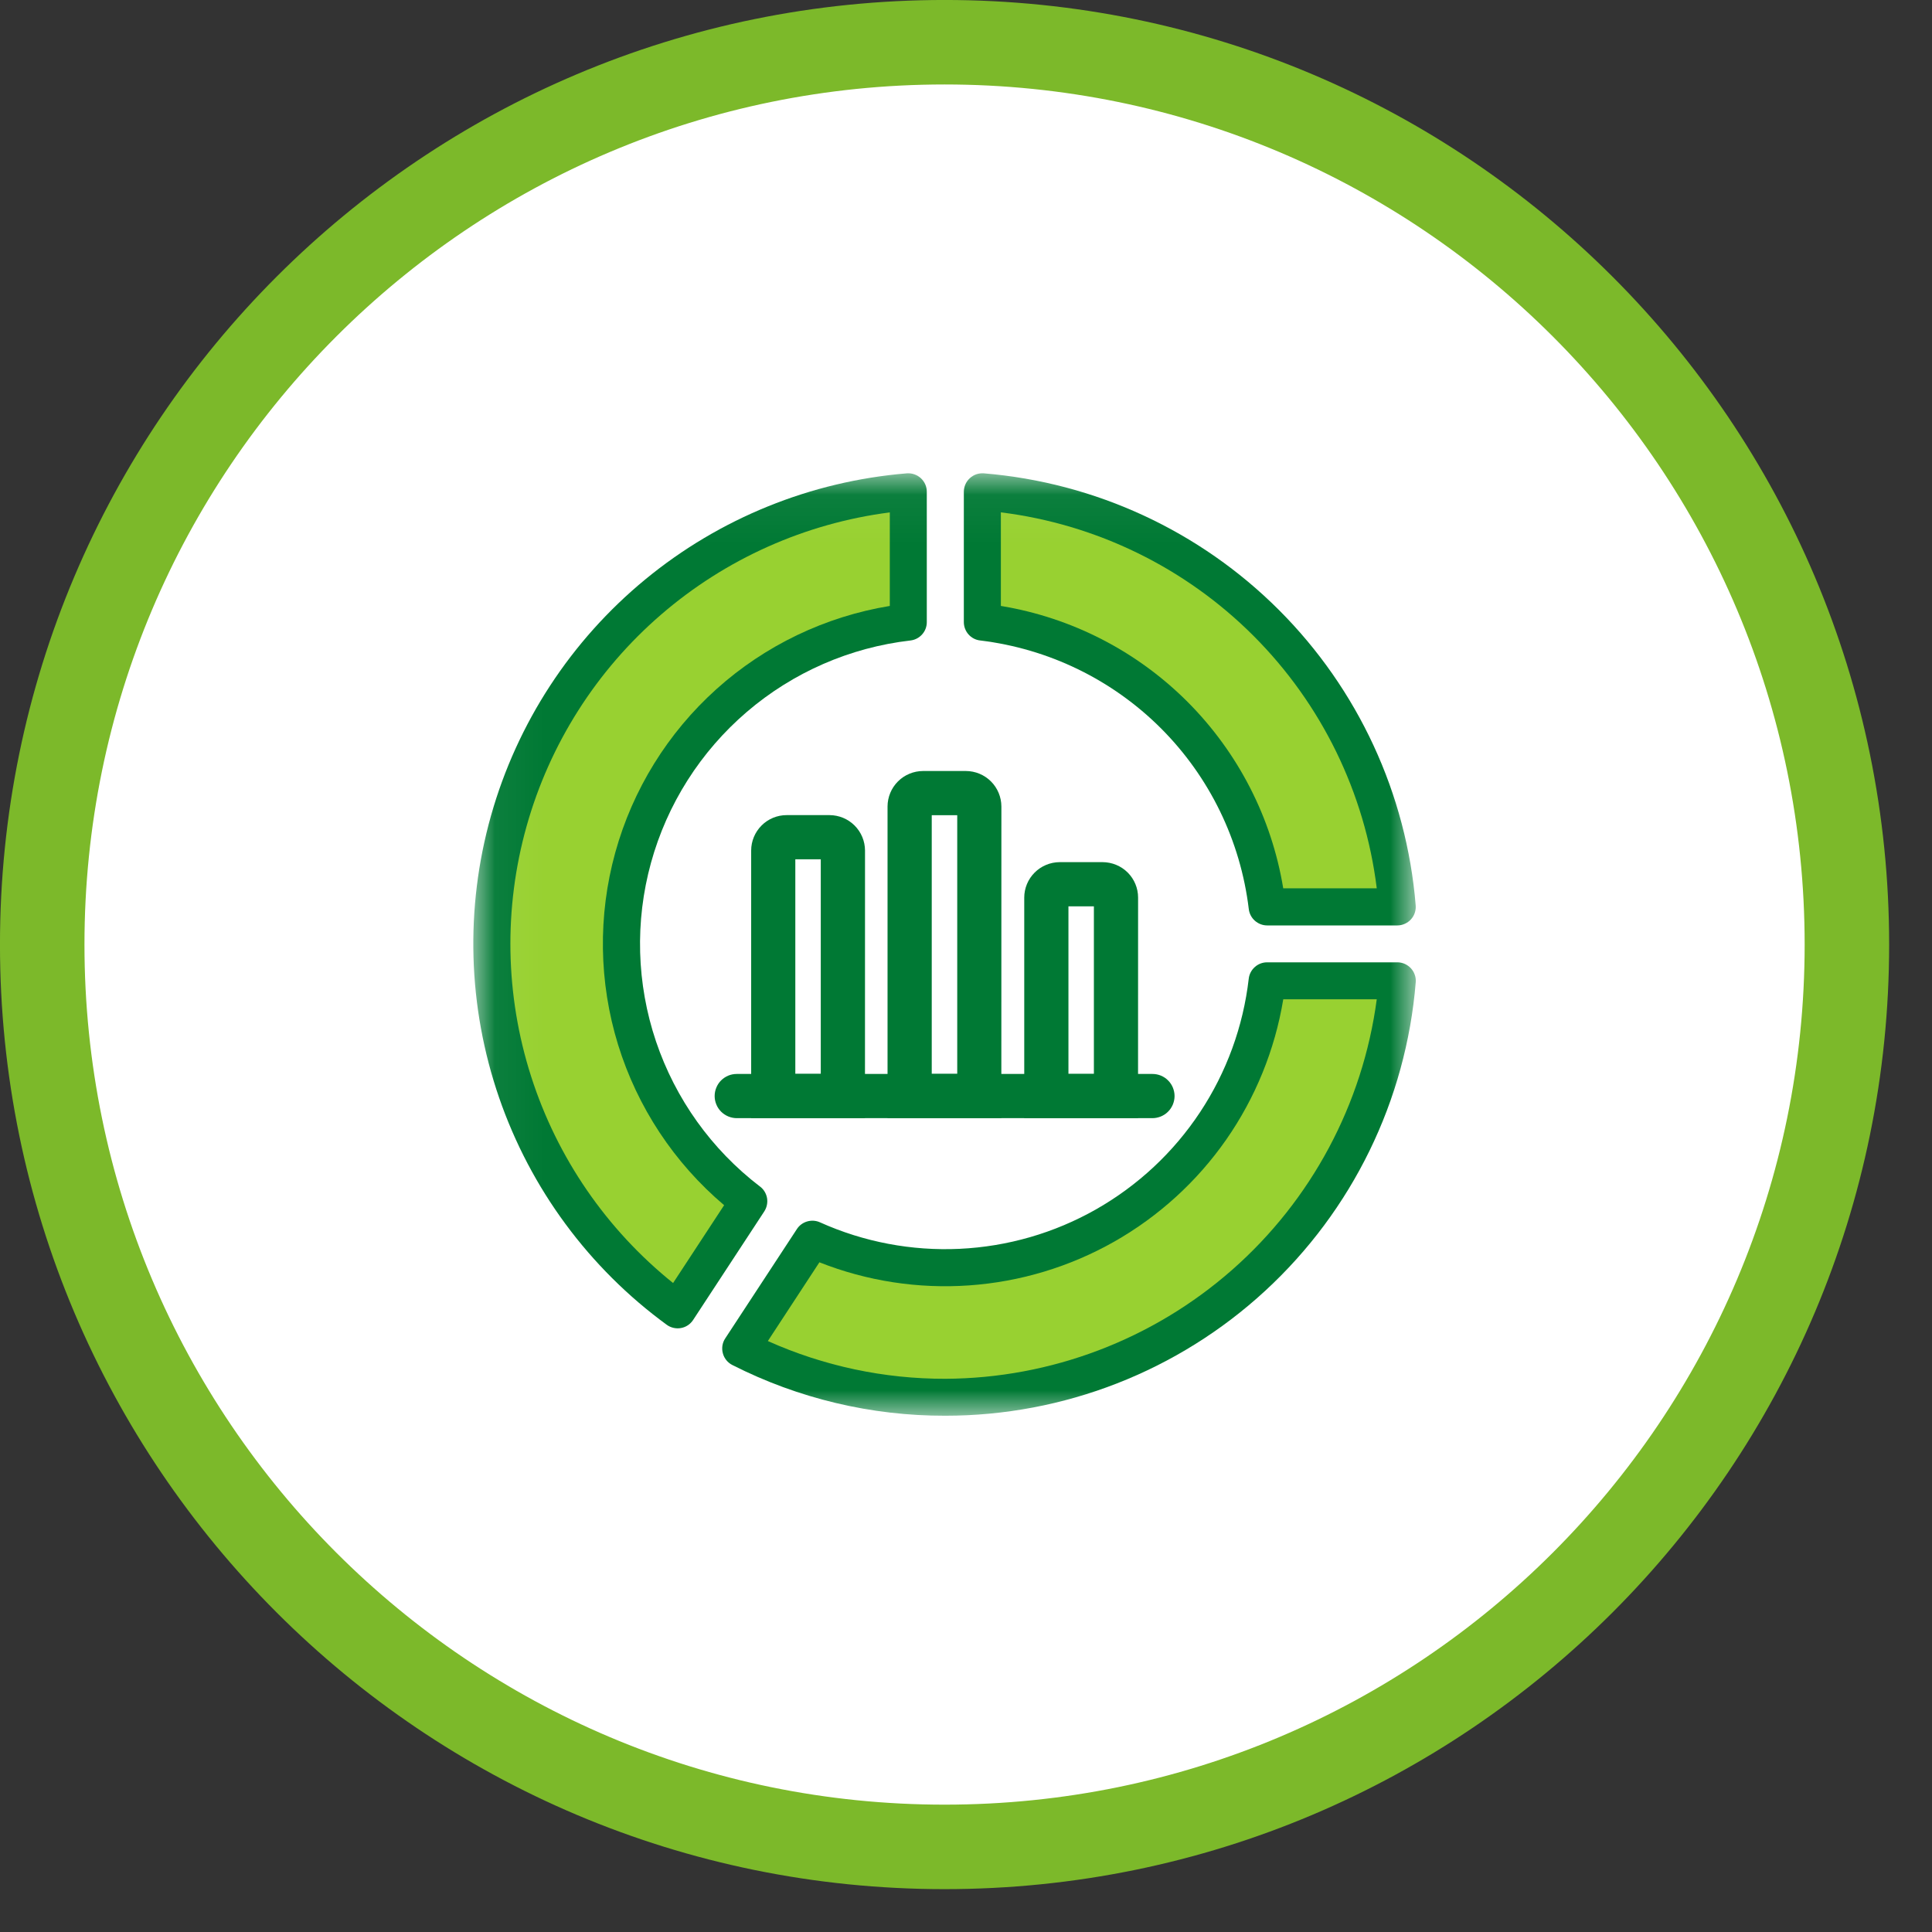
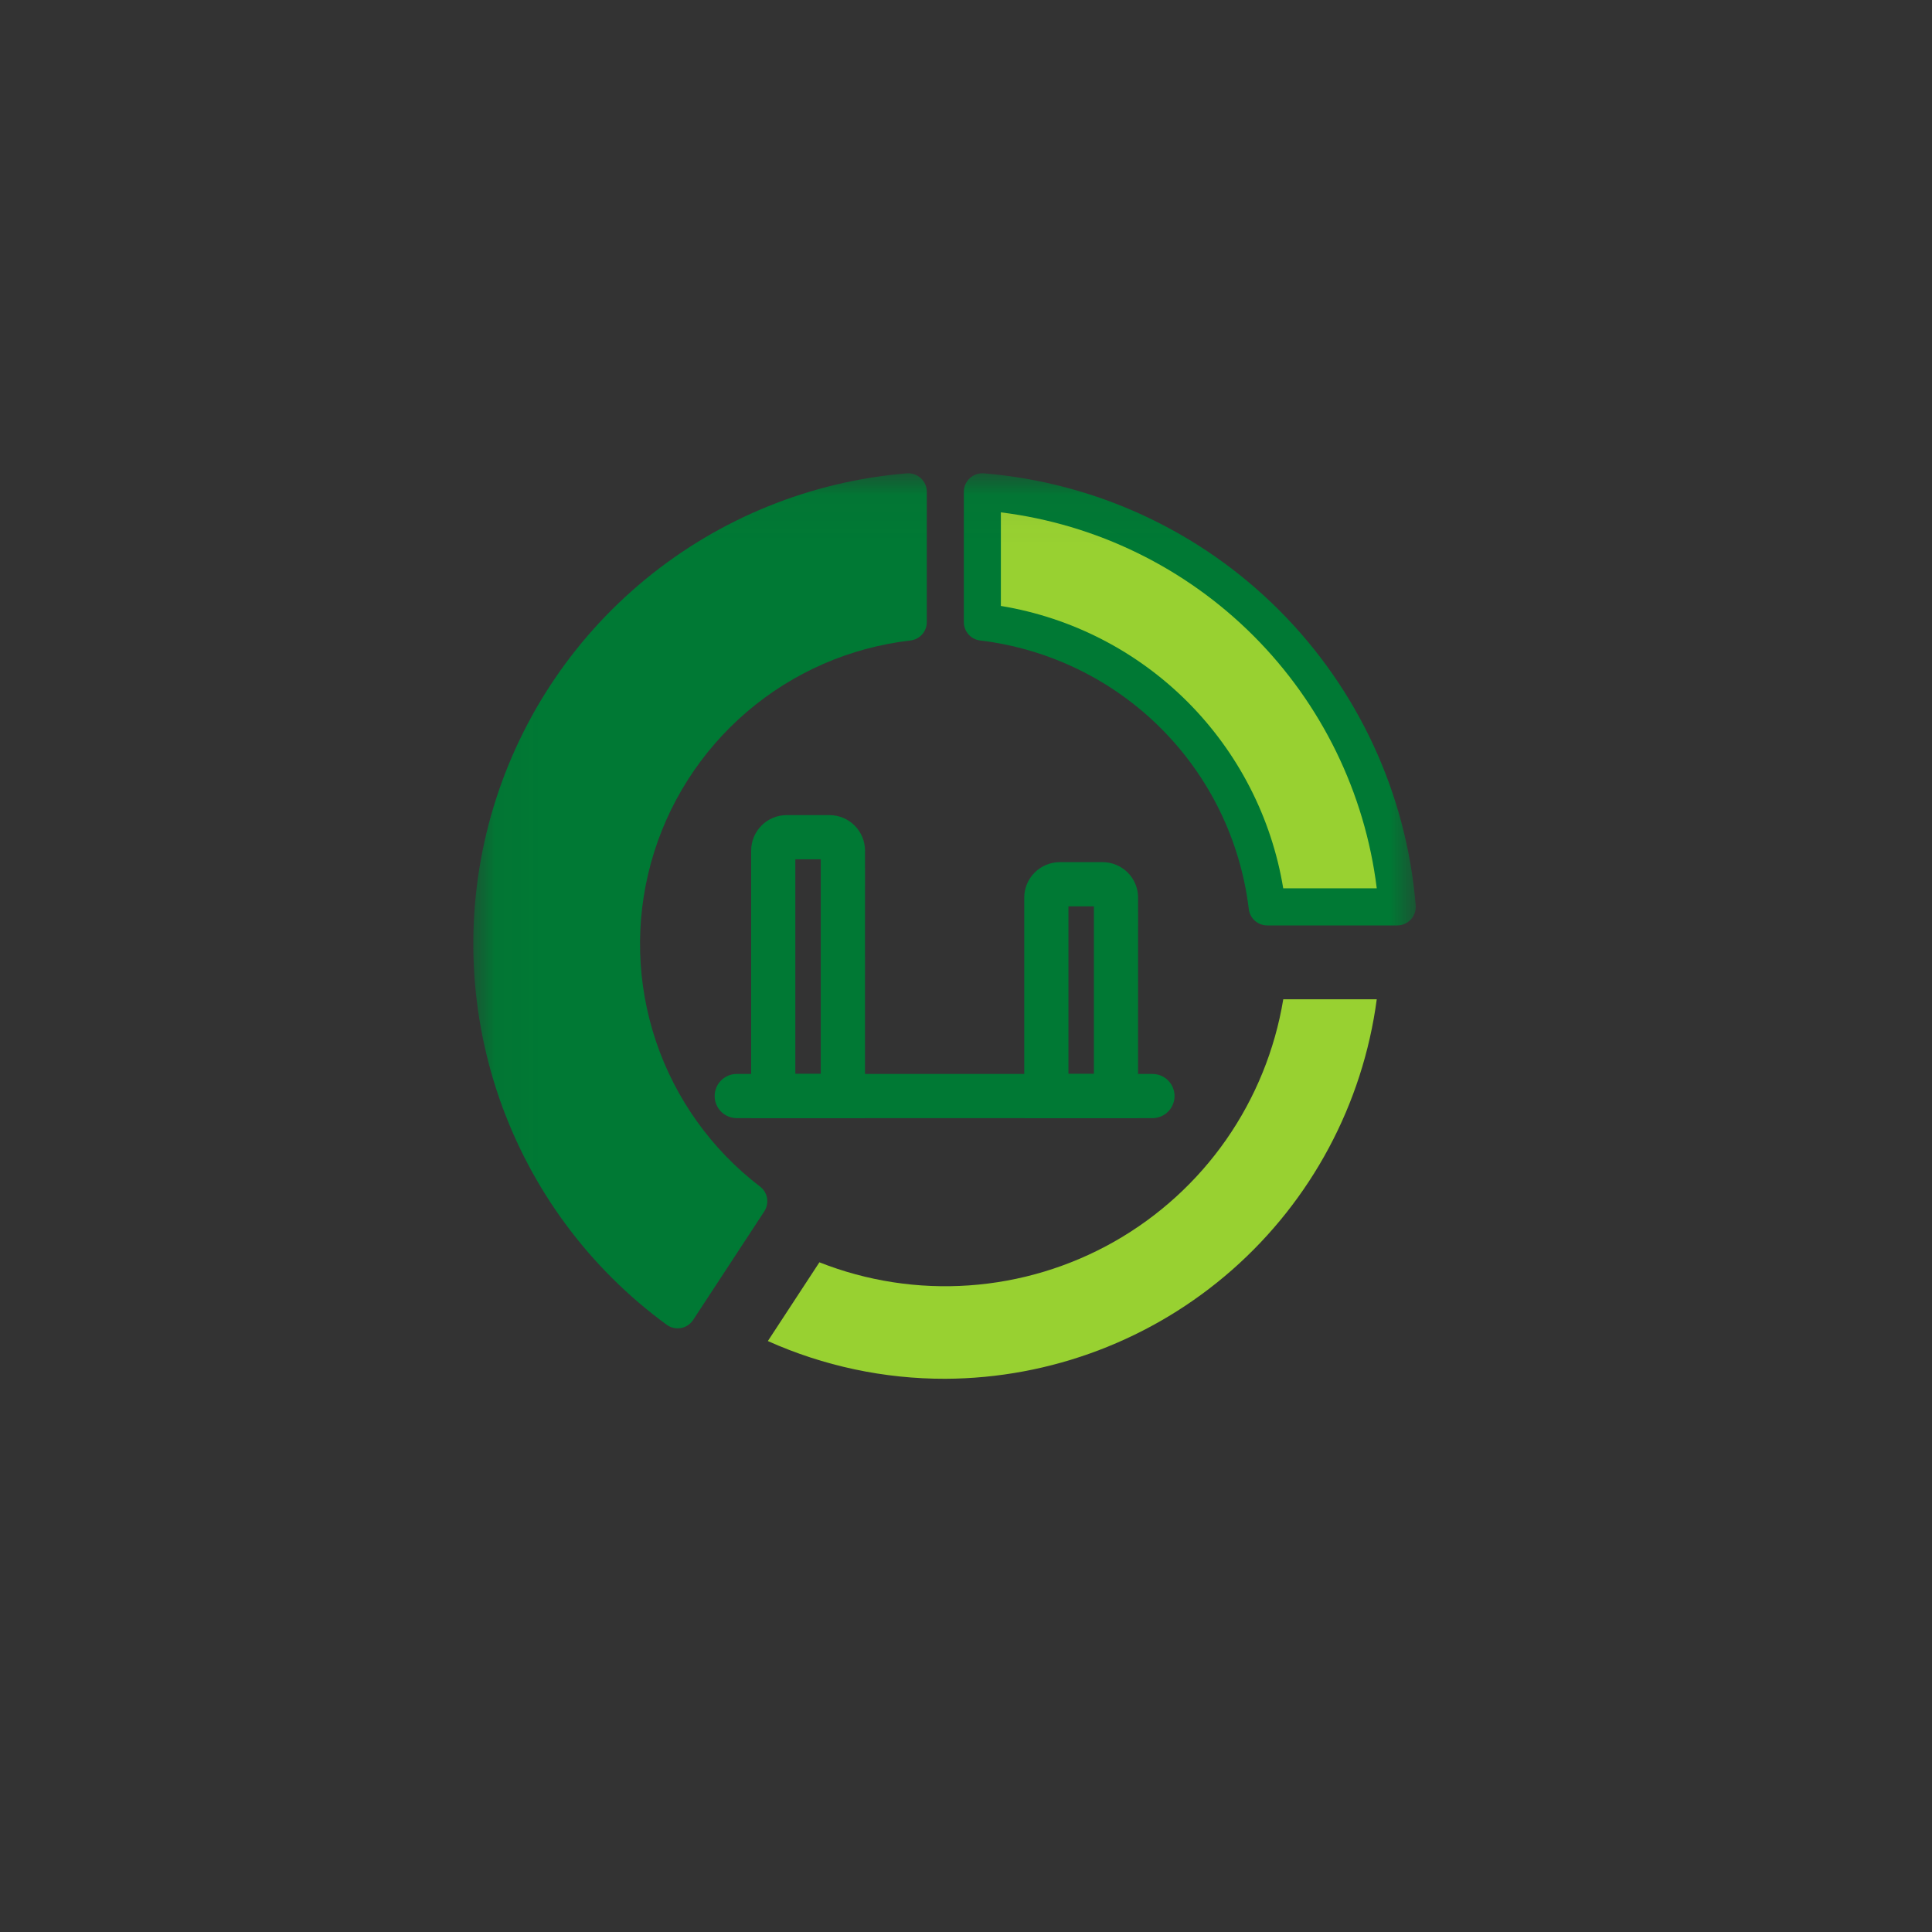
<svg xmlns="http://www.w3.org/2000/svg" width="41" height="41" viewBox="0 0 41 41" fill="none">
  <rect x="0" y="0" width="41" height="41" fill="#333333" stroke="none" />
-   <path d="M20.046 40.045C31.091 40.045 40.046 31.091 40.046 20.045C40.046 9 31.091 0.045 20.046 0.045C9 0.045 0.046 9 0.046 20.045C0.046 31.091 9 40.045 20.046 40.045Z" fill="white" />
-   <path d="M20.045 39.194C30.621 39.194 39.194 30.621 39.194 20.045C39.194 9.47 30.621 0.896 20.045 0.896C9.47 0.896 0.896 9.47 0.896 20.045C0.896 30.621 9.47 39.194 20.045 39.194Z" stroke="#7CB92A" stroke-width="1.793" />
  <mask id="mask0_4810_10980" style="mask-type:luminance" maskUnits="userSpaceOnUse" x="10" y="10" width="21" height="21">
    <path d="M30.046 10.045H10.046V30.045H30.046V10.045Z" fill="white" />
  </mask>
  <g mask="url(#mask0_4810_10980)">
    <path d="M20.803 13.592C22.253 13.767 23.604 14.423 24.637 15.456C25.67 16.489 26.326 17.84 26.501 19.291C26.512 19.386 26.558 19.475 26.63 19.539C26.702 19.603 26.795 19.639 26.891 19.639H29.654C29.708 19.639 29.762 19.627 29.811 19.605C29.861 19.583 29.906 19.551 29.942 19.511C29.979 19.471 30.007 19.423 30.024 19.372C30.041 19.321 30.048 19.266 30.043 19.212C29.849 16.846 28.821 14.626 27.143 12.947C25.465 11.268 23.245 10.24 20.879 10.045C20.825 10.041 20.77 10.048 20.719 10.065C20.668 10.083 20.621 10.111 20.581 10.148C20.541 10.185 20.509 10.229 20.487 10.279C20.466 10.329 20.454 10.382 20.454 10.437V13.201C20.454 13.297 20.489 13.391 20.553 13.463C20.618 13.536 20.706 13.582 20.803 13.592Z" fill="#007934" />
    <path d="M21.24 10.873C23.268 11.125 25.154 12.046 26.599 13.491C28.045 14.937 28.966 16.823 29.217 18.851H27.232C26.985 17.351 26.273 15.967 25.199 14.892C24.124 13.817 22.74 13.106 21.24 12.859V10.873Z" fill="#98D131" />
-     <path d="M29.653 20.422H26.89C26.794 20.422 26.701 20.457 26.629 20.522C26.557 20.586 26.511 20.674 26.5 20.77C26.383 21.783 26.029 22.754 25.466 23.604C24.904 24.454 24.148 25.159 23.262 25.663C22.376 26.167 21.383 26.454 20.365 26.502C19.347 26.55 18.331 26.358 17.402 25.94C17.316 25.901 17.22 25.895 17.13 25.921C17.04 25.947 16.962 26.004 16.911 26.083L15.391 28.402C15.36 28.448 15.34 28.5 15.331 28.555C15.323 28.609 15.325 28.665 15.34 28.719C15.354 28.772 15.379 28.822 15.414 28.865C15.449 28.908 15.492 28.943 15.542 28.968C16.942 29.679 18.491 30.048 20.061 30.044C22.576 30.044 24.999 29.098 26.848 27.394C28.698 25.69 29.839 23.353 30.044 20.846C30.049 20.792 30.042 20.738 30.024 20.687C30.006 20.635 29.978 20.588 29.942 20.549C29.905 20.509 29.86 20.477 29.811 20.455C29.761 20.433 29.707 20.422 29.653 20.422Z" fill="#007934" />
    <path d="M20.062 29.26C18.764 29.263 17.479 28.99 16.295 28.459L17.389 26.788C18.398 27.187 19.484 27.354 20.567 27.278C21.649 27.202 22.701 26.885 23.645 26.35C24.589 25.814 25.401 25.075 26.022 24.185C26.642 23.295 27.056 22.277 27.233 21.206H29.217C28.921 23.428 27.831 25.468 26.148 26.948C24.465 28.428 22.303 29.25 20.062 29.26Z" fill="#98D131" />
    <path d="M16.129 25.181C15.102 24.396 14.334 23.323 13.921 22.099C13.509 20.875 13.472 19.555 13.815 18.31C14.158 17.064 14.866 15.95 15.847 15.109C16.828 14.268 18.038 13.74 19.321 13.592C19.417 13.581 19.505 13.535 19.569 13.463C19.634 13.391 19.669 13.297 19.668 13.201V10.438C19.669 10.384 19.657 10.33 19.636 10.28C19.614 10.23 19.582 10.186 19.543 10.149C19.503 10.112 19.456 10.084 19.404 10.066C19.353 10.048 19.299 10.041 19.245 10.045C17.209 10.212 15.272 10.997 13.695 12.295C12.117 13.593 10.975 15.343 10.42 17.309C9.866 19.275 9.926 21.364 10.592 23.295C11.258 25.226 12.499 26.908 14.148 28.113C14.191 28.145 14.24 28.167 14.292 28.179C14.344 28.191 14.398 28.193 14.451 28.183C14.503 28.174 14.553 28.154 14.598 28.124C14.642 28.095 14.68 28.056 14.709 28.012L16.219 25.708C16.273 25.625 16.294 25.524 16.278 25.426C16.261 25.328 16.208 25.24 16.129 25.18" fill="#007934" />
-     <path d="M14.284 27.228C12.872 26.094 11.824 24.57 11.272 22.846C10.719 21.122 10.686 19.273 11.176 17.53C11.666 15.787 12.658 14.226 14.029 13.043C15.399 11.86 17.087 11.105 18.883 10.874V12.859C17.514 13.084 16.237 13.696 15.205 14.623C14.172 15.551 13.427 16.755 13.057 18.092C12.687 19.43 12.708 20.846 13.117 22.172C13.527 23.498 14.307 24.679 15.367 25.576L14.284 27.228Z" fill="#98D131" />
    <path d="M24.457 23.729H15.635C15.573 23.729 15.512 23.716 15.456 23.693C15.399 23.669 15.347 23.635 15.303 23.591C15.26 23.548 15.225 23.496 15.202 23.439C15.178 23.382 15.166 23.321 15.166 23.26C15.166 23.198 15.178 23.137 15.202 23.08C15.225 23.023 15.26 22.971 15.303 22.928C15.347 22.884 15.399 22.85 15.456 22.826C15.512 22.803 15.573 22.791 15.635 22.791H24.457C24.518 22.791 24.579 22.803 24.636 22.826C24.693 22.85 24.745 22.884 24.788 22.928C24.832 22.971 24.866 23.023 24.89 23.08C24.913 23.137 24.926 23.198 24.926 23.26C24.926 23.321 24.913 23.382 24.89 23.439C24.866 23.496 24.832 23.548 24.788 23.591C24.745 23.635 24.693 23.669 24.636 23.693C24.579 23.716 24.518 23.729 24.457 23.729Z" fill="#007934" />
-     <path d="M21.25 23.728H18.835V17.114C18.836 16.915 18.915 16.724 19.056 16.583C19.197 16.442 19.388 16.363 19.587 16.362H20.499C20.698 16.363 20.889 16.442 21.03 16.583C21.171 16.724 21.25 16.915 21.251 17.114L21.25 23.728ZM19.773 22.79H20.314V17.3H19.773V22.79Z" fill="#007934" />
    <path d="M24.151 23.728H21.736V19.048C21.736 18.849 21.816 18.658 21.957 18.517C22.098 18.376 22.289 18.297 22.488 18.296H23.4C23.599 18.297 23.791 18.376 23.932 18.517C24.073 18.658 24.152 18.849 24.152 19.048L24.151 23.728ZM22.674 22.791H23.214V19.234H22.674V22.791Z" fill="#007934" />
    <path d="M18.356 23.728H15.941V18.049C15.941 17.85 16.021 17.659 16.162 17.518C16.303 17.377 16.494 17.298 16.693 17.298H17.605C17.804 17.299 17.995 17.378 18.136 17.519C18.277 17.66 18.356 17.85 18.357 18.049L18.356 23.728ZM16.878 22.79H17.418V18.236H16.878L16.878 22.79Z" fill="#007934" />
  </g>
</svg>